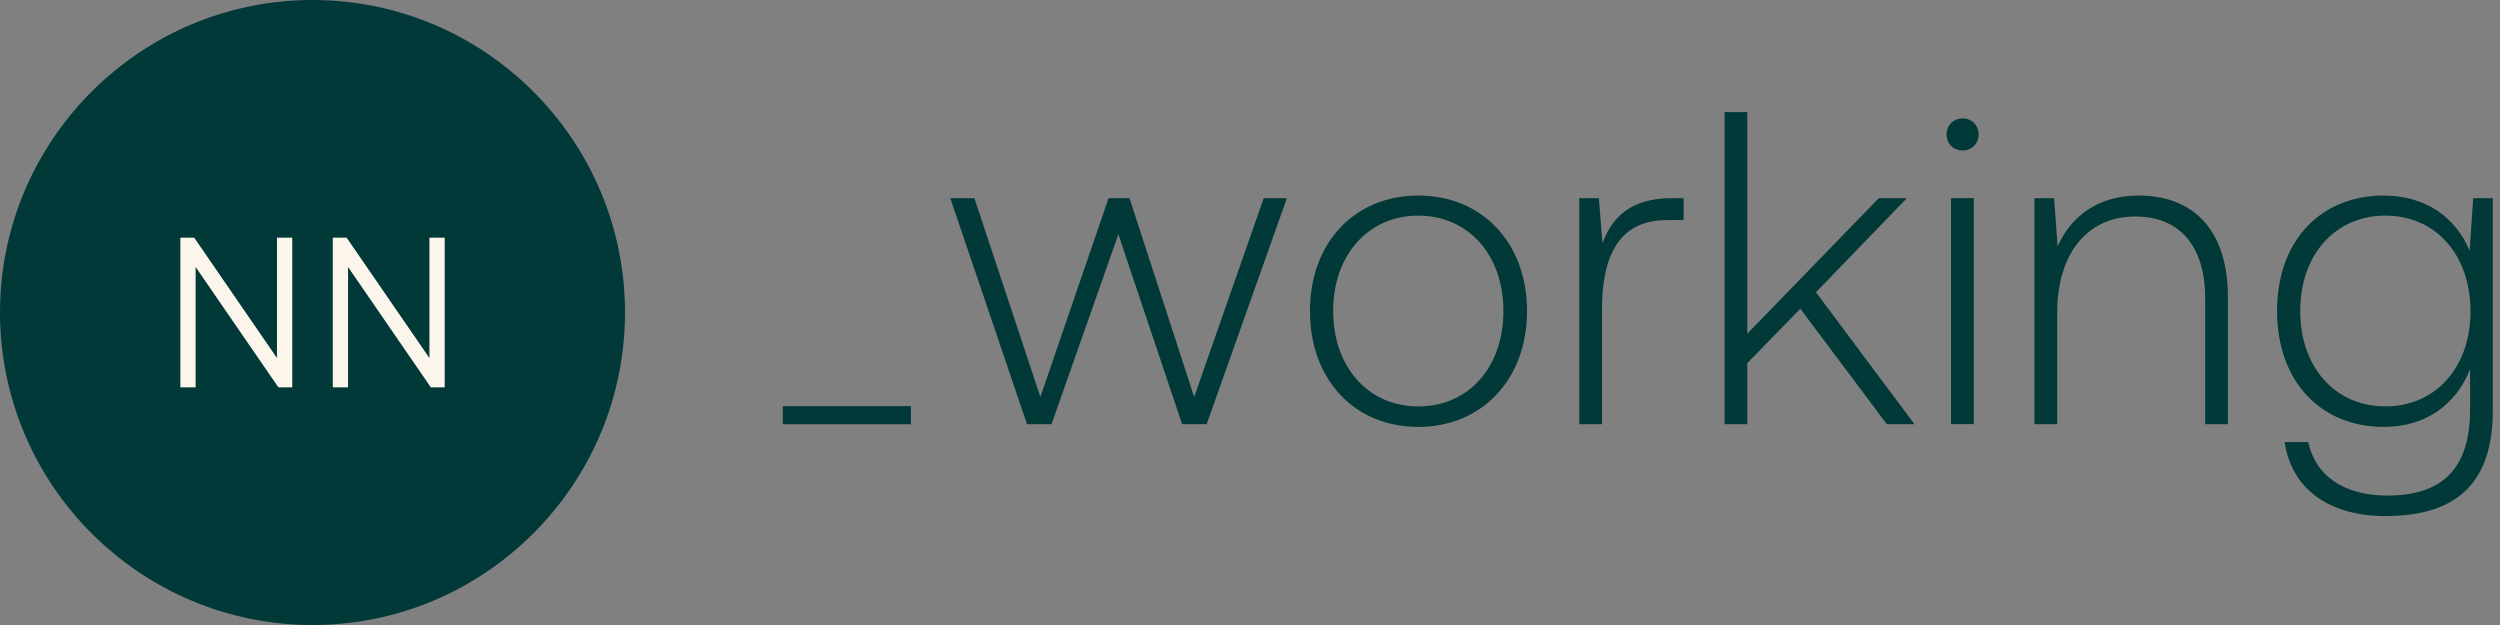
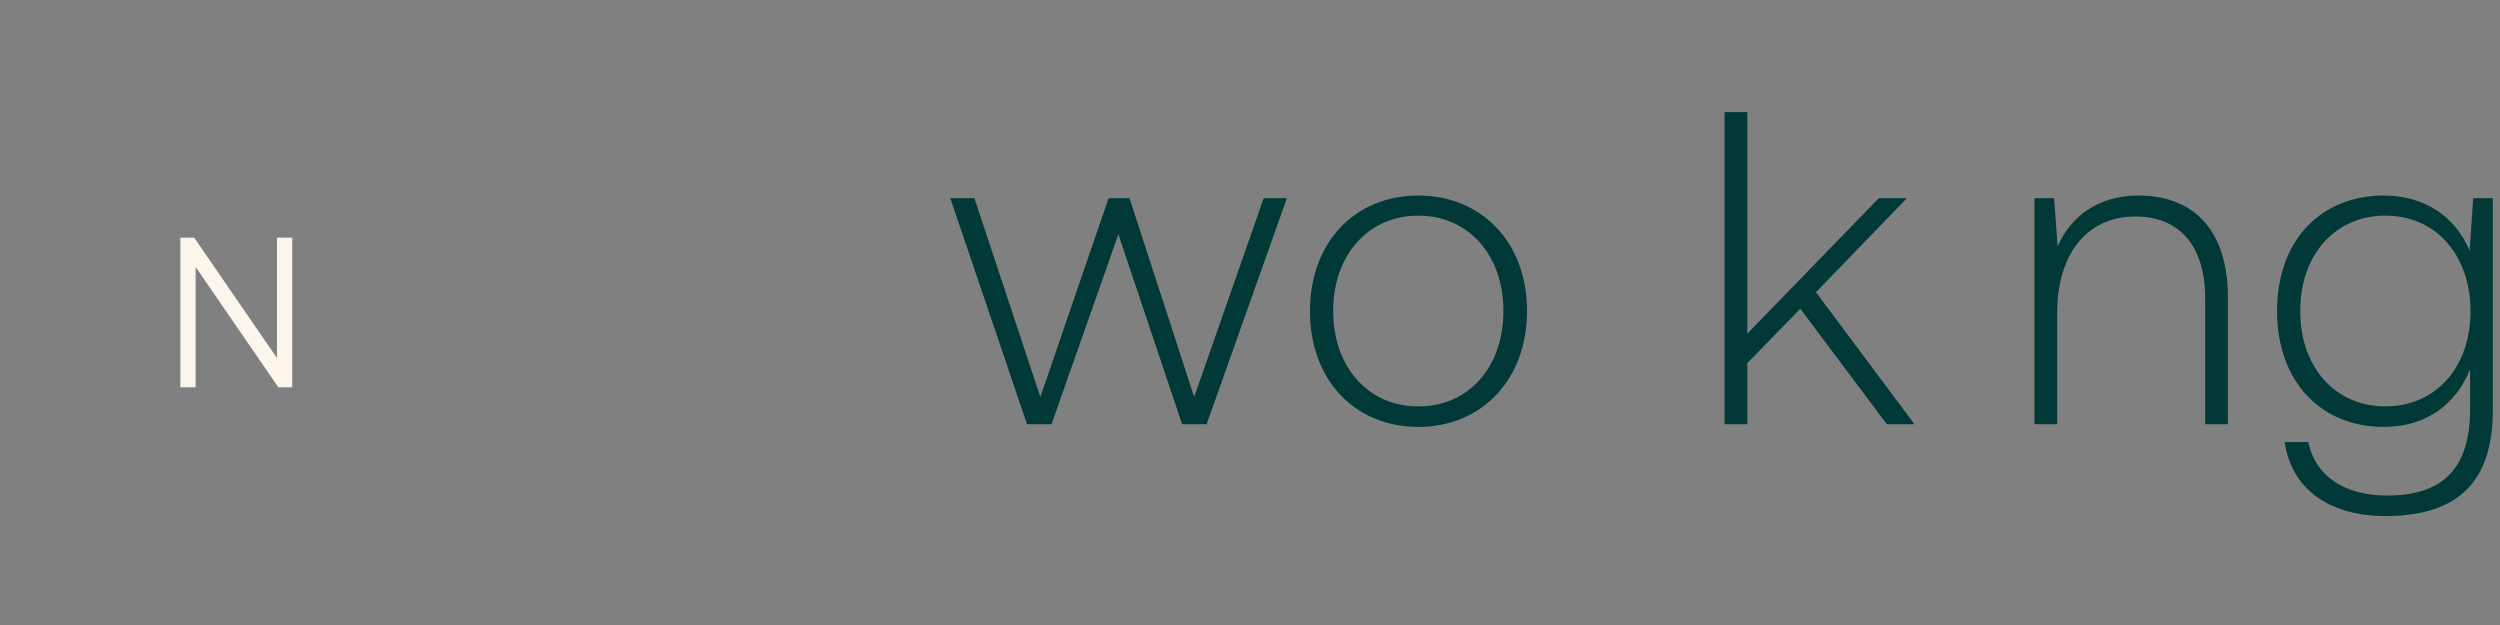
<svg xmlns="http://www.w3.org/2000/svg" width="128" height="32" viewBox="0 0 128 32" fill="none">
  <rect x="0" y="0" width="128" height="32" fill="#808080" stroke="none" />
  <path d="M48.656 10.148H49.889L53.267 20.326L56.758 10.148H57.831L61.141 20.326L64.701 10.148H65.888L61.78 21.719H60.524L57.261 11.996L53.837 21.719H52.583L48.656 10.148Z" fill="#003937" />
  <path d="M76.975 15.923C76.975 13.072 75.195 11.04 72.617 11.04C70.039 11.04 68.258 13.072 68.258 15.923C68.258 18.775 70.038 20.808 72.617 20.808C75.196 20.808 76.975 18.8 76.975 15.923ZM67.07 15.923C67.07 12.431 69.353 10.012 72.616 10.012C75.879 10.012 78.185 12.431 78.185 15.923C78.185 19.415 75.879 21.858 72.616 21.858C69.353 21.858 67.07 19.439 67.07 15.923Z" fill="#003937" />
-   <path d="M86.2 10.148V11.267H85.355C82.639 11.267 82.023 13.503 82.023 15.854V21.719H80.859V10.148H81.863L82.046 12.453C82.525 11.175 83.437 10.148 85.584 10.148H86.2Z" fill="#003937" />
  <path d="M88.297 5.742H89.461V17.085L96.193 10.148H97.631L92.976 14.962L98.02 21.718H96.605L92.176 15.807L89.461 18.592V21.718H88.297V5.742Z" fill="#003937" />
-   <path d="M99.892 10.146H101.057V21.717H99.892V10.146ZM99.664 6.883C99.664 6.403 100.029 6.062 100.486 6.062C100.943 6.062 101.307 6.404 101.307 6.883C101.307 7.362 100.943 7.706 100.486 7.706C100.029 7.706 99.664 7.363 99.664 6.883Z" fill="#003937" />
  <path d="M114.069 15.239V21.72H112.905V15.284C112.905 12.546 111.558 11.085 109.322 11.085C106.857 11.085 105.328 13.002 105.328 16.014V21.72H104.164V10.149H105.168L105.35 12.614C106.013 11.108 107.382 10.012 109.504 10.012C112.129 10.012 114.069 11.587 114.069 15.239Z" fill="#003937" />
  <path d="M126.49 15.946C126.49 13.048 124.71 11.039 122.132 11.039C119.554 11.039 117.772 13.048 117.772 15.923C117.772 18.799 119.553 20.807 122.132 20.807C124.711 20.807 126.49 18.799 126.49 15.946ZM126.627 10.149H127.631V21.012C127.631 24.641 125.875 26.422 122.132 26.422C119.324 26.422 117.338 25.098 116.974 22.633H118.183C118.549 24.391 120.055 25.372 122.223 25.372C125.007 25.372 126.468 24.048 126.468 20.967V18.913C125.738 20.715 124.209 21.857 122.041 21.857C118.868 21.857 116.586 19.575 116.586 15.923C116.586 12.271 118.868 10.012 122.041 10.012C124.186 10.012 125.738 11.13 126.445 12.841L126.627 10.149Z" fill="#003937" />
-   <path d="M46.64 20.793H40.078V21.722H46.64V20.793Z" fill="#003937" />
-   <path d="M32 16C32 24.823 24.822 32 16 32C7.178 32 0 24.823 0 16C0 7.177 7.178 0 16 0C24.822 0 32 7.178 32 16Z" fill="#003937" />
+   <path d="M46.64 20.793V21.722H46.64V20.793Z" fill="#003937" />
  <path d="M14.254 19.833L10.016 13.671V19.833H9.234V12.168H9.943L14.181 18.331V12.168H14.963V19.833H14.254Z" fill="#FCF5EC" />
-   <path d="M22.059 19.833L17.82 13.671V19.833H17.039V12.168H17.747L21.986 18.331V12.168H22.768V19.833H22.059Z" fill="#FCF5EC" />
</svg>